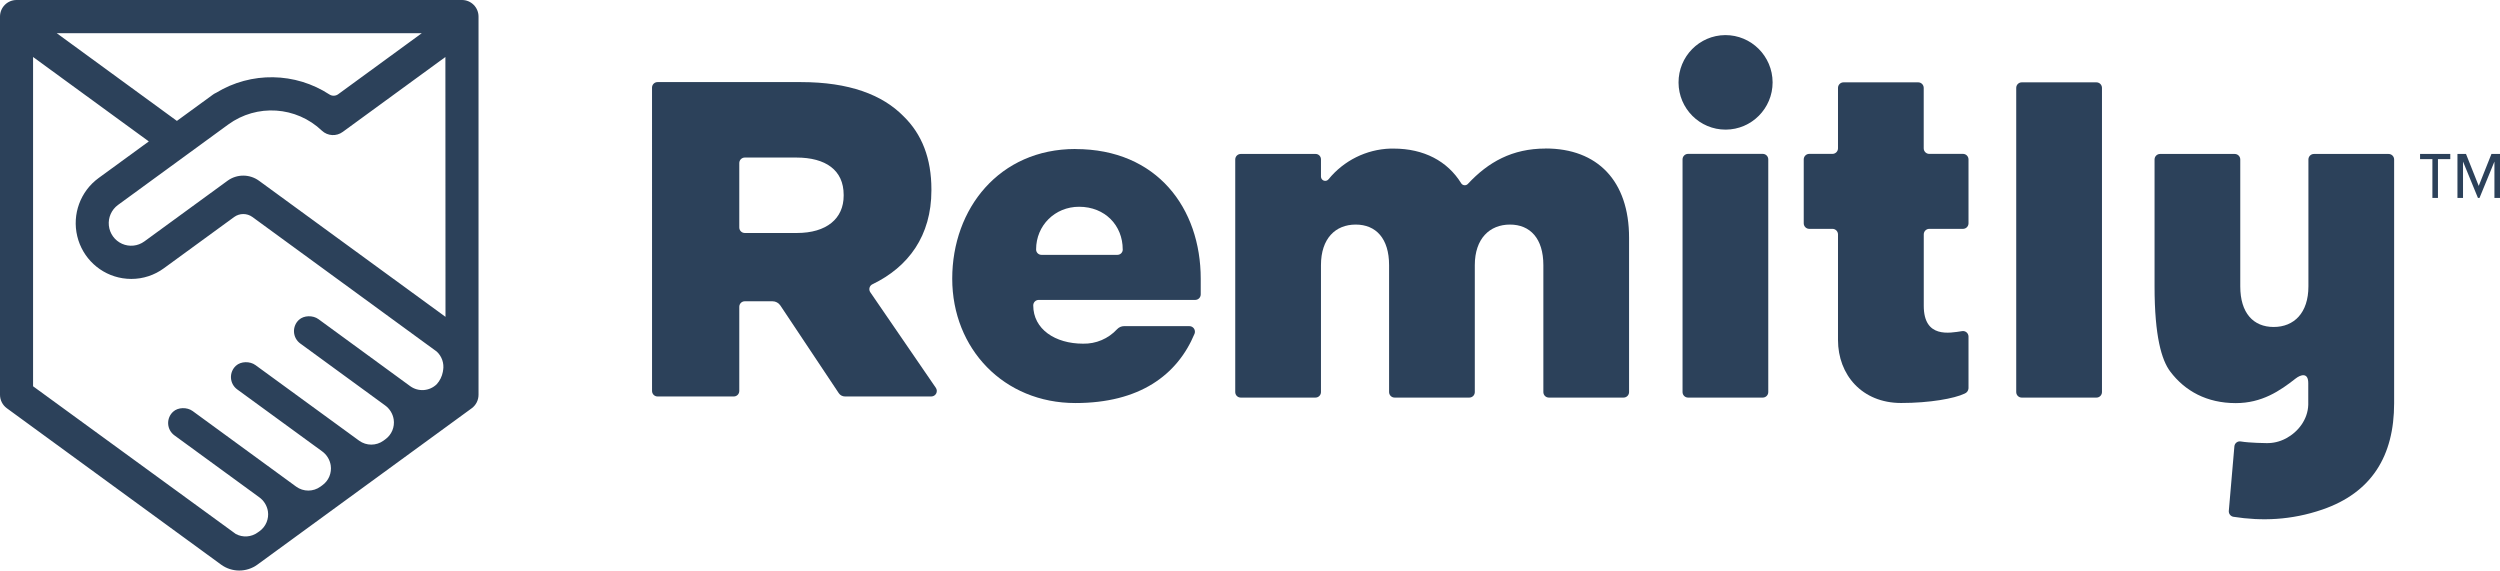
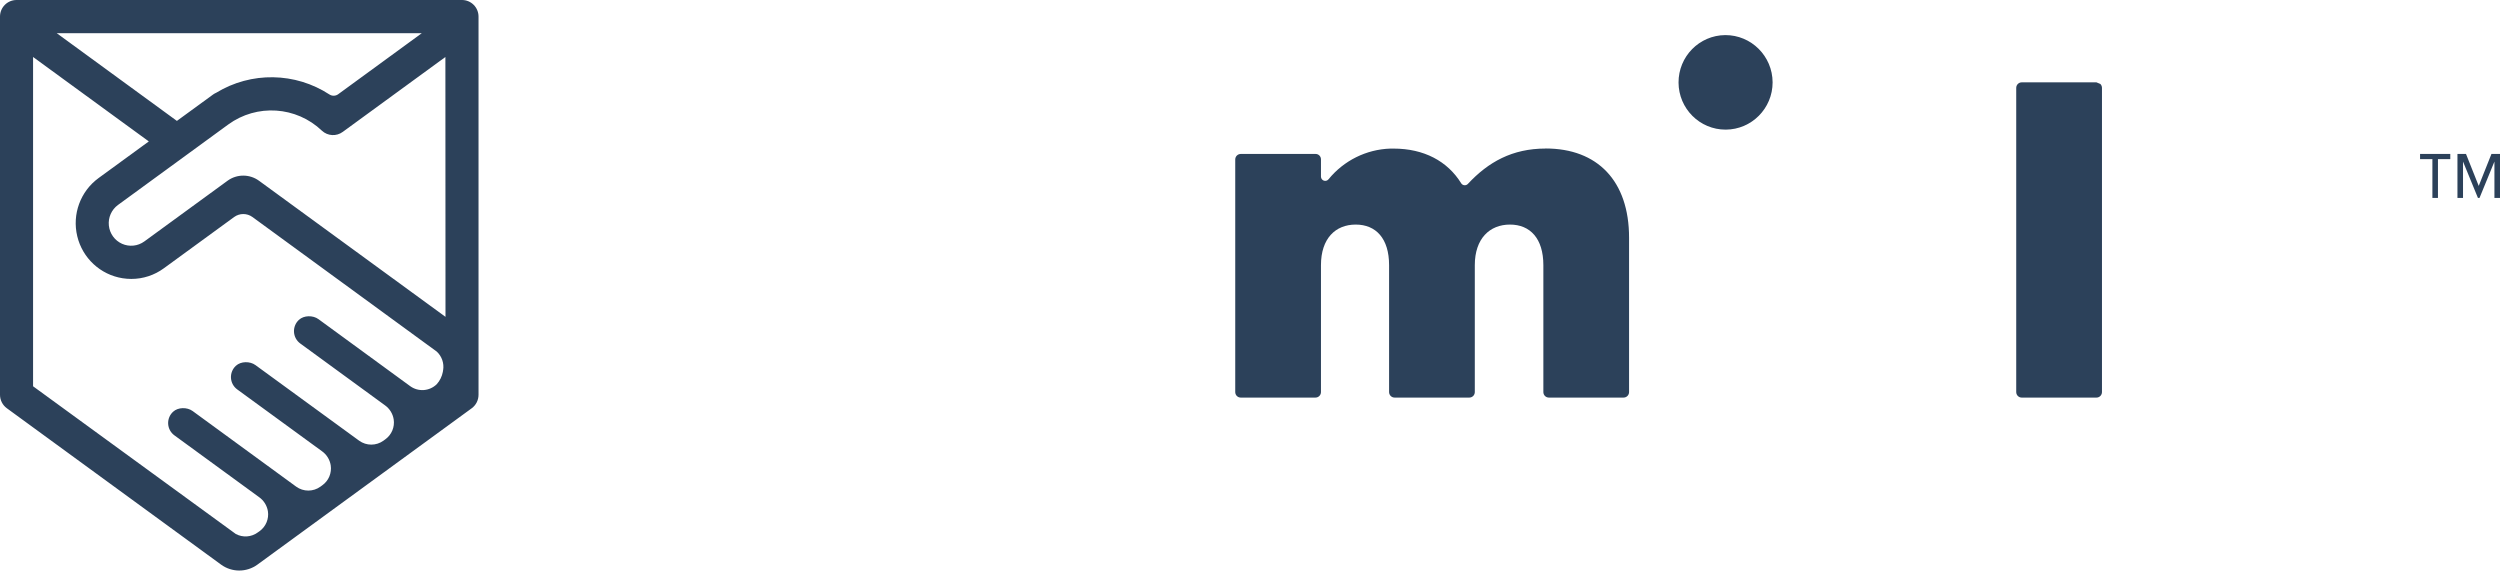
<svg xmlns="http://www.w3.org/2000/svg" width="241px" height="55px" viewBox="0 0 241 55" version="1.1">
  <title>Remitly_Logo</title>
  <g id="Page-1" stroke="none" stroke-width="1" fill="none" fill-rule="evenodd">
    <g id="Remitly_Logo" fill="#2C415A" fill-rule="nonzero">
-       <path d="M169.929,14.834 L162.73,14.834 C162.589,14.833 162.454,14.889 162.354,14.988 C162.254,15.088 162.197,15.223 162.197,15.365 L162.197,37.796 C162.197,37.938 162.254,38.073 162.354,38.173 C162.454,38.272 162.589,38.328 162.73,38.327 L169.929,38.327 C170.07,38.328 170.205,38.272 170.305,38.173 C170.404,38.073 170.461,37.938 170.461,37.796 L170.461,15.365 C170.461,15.223 170.404,15.088 170.305,14.988 C170.205,14.889 170.07,14.833 169.929,14.834" id="Path" />
-       <path d="M202.096,7.938 L194.897,7.938 C194.604,7.938 194.365,8.176 194.364,8.471 L194.364,37.797 C194.366,38.092 194.604,38.329 194.897,38.328 L202.096,38.328 C202.237,38.329 202.372,38.274 202.472,38.174 C202.572,38.074 202.629,37.939 202.63,37.797 L202.63,8.471 C202.629,8.329 202.573,8.193 202.473,8.093 C202.373,7.994 202.237,7.938 202.096,7.938" id="Path" />
+       <path d="M202.096,7.938 L194.897,7.938 C194.604,7.938 194.365,8.176 194.364,8.471 L194.364,37.797 C194.366,38.092 194.604,38.329 194.897,38.328 L202.096,38.328 C202.237,38.329 202.372,38.274 202.472,38.174 C202.572,38.074 202.629,37.939 202.63,37.797 L202.63,8.471 C202.629,8.329 202.573,8.193 202.473,8.093 " id="Path" />
      <path d="M166.315,3.383 C163.815,3.4 161.8,5.448 161.811,7.96 C161.823,10.473 163.856,12.502 166.356,12.496 C168.856,12.49 170.88,10.451 170.879,7.938 C170.87,5.414 168.827,3.375 166.315,3.383" id="Path" />
-       <path d="M230.794,17.787 L230.794,15.374 C230.794,15.232 230.737,15.097 230.637,14.997 C230.538,14.897 230.402,14.842 230.262,14.842 L223.063,14.842 C222.922,14.842 222.787,14.897 222.687,14.997 C222.587,15.097 222.531,15.232 222.531,15.374 L222.531,27.61 C222.531,30.172 221.139,31.52 219.181,31.52 C217.223,31.52 215.962,30.176 215.962,27.61 L215.962,15.374 C215.962,15.232 215.906,15.097 215.806,14.997 C215.706,14.897 215.571,14.842 215.43,14.842 L208.23,14.842 C208.09,14.842 207.955,14.897 207.855,14.997 C207.755,15.097 207.699,15.232 207.699,15.374 L207.699,27.61 C207.699,32.434 208.387,34.722 209.206,35.809 C210.63,37.702 212.745,38.86 215.528,38.86 C218.038,38.86 219.771,37.693 221.302,36.487 C221.79,36.108 222.516,35.884 222.516,36.929 L222.516,39.024 C222.473,40.428 221.557,41.618 220.403,42.244 L220.322,42.286 C219.752,42.583 219.117,42.731 218.475,42.716 C218.455,42.716 216.876,42.702 216.021,42.558 C215.875,42.529 215.722,42.563 215.602,42.654 C215.482,42.744 215.407,42.881 215.394,43.031 L214.858,49.24 C214.832,49.521 215.027,49.773 215.303,49.819 C218.001,50.242 220.861,50.157 223.868,49.124 C228.619,47.493 230.794,43.968 230.794,38.87 L230.794,17.808 C230.794,17.808 230.794,17.789 230.794,17.782" id="Path" />
-       <path d="M189.225,14.834 L185.979,14.834 C185.686,14.834 185.447,14.596 185.446,14.301 L185.446,8.47 C185.444,8.176 185.207,7.938 184.915,7.938 L177.716,7.938 C177.575,7.938 177.44,7.993 177.34,8.093 C177.24,8.193 177.183,8.328 177.183,8.47 L177.183,14.301 C177.181,14.596 176.943,14.834 176.649,14.834 L174.412,14.834 C174.272,14.833 174.137,14.889 174.037,14.988 C173.937,15.088 173.881,15.223 173.88,15.365 L173.88,21.529 C173.881,21.671 173.937,21.807 174.037,21.906 C174.136,22.006 174.272,22.062 174.412,22.062 L176.649,22.062 C176.79,22.061 176.925,22.117 177.025,22.216 C177.125,22.316 177.182,22.451 177.183,22.593 L177.183,32.774 C177.183,36.128 179.494,38.848 183.269,38.848 C186.031,38.848 188.402,38.417 189.387,37.944 C189.603,37.864 189.751,37.663 189.764,37.433 L189.764,32.445 C189.763,32.289 189.695,32.141 189.577,32.04 C189.459,31.939 189.303,31.895 189.15,31.92 C187.96,32.098 185.451,32.64 185.451,29.486 L185.451,22.593 C185.451,22.451 185.508,22.316 185.608,22.216 C185.708,22.117 185.843,22.061 185.984,22.062 L189.23,22.062 C189.524,22.063 189.762,21.824 189.764,21.529 L189.764,15.365 C189.763,15.223 189.706,15.088 189.606,14.988 C189.506,14.889 189.371,14.833 189.23,14.834" id="Path" />
-       <path d="M62.855,8.444 C62.855,8.303 62.911,8.168 63.011,8.069 C63.11,7.969 63.245,7.914 63.386,7.914 L77.21,7.914 C81.855,7.914 85.06,9.128 87.099,11.206 C88.878,12.936 89.788,15.275 89.788,18.262 L89.788,18.348 C89.788,22.742 87.562,25.734 84.113,27.398 C83.972,27.461 83.866,27.583 83.824,27.732 C83.782,27.881 83.808,28.041 83.894,28.169 L90.217,37.389 C90.327,37.552 90.339,37.763 90.247,37.937 C90.154,38.111 89.974,38.22 89.778,38.219 L81.453,38.219 C81.214,38.219 80.99,38.099 80.857,37.9 L75.226,29.448 C75.057,29.196 74.775,29.044 74.473,29.043 L71.798,29.043 C71.658,29.042 71.523,29.097 71.423,29.196 C71.324,29.295 71.267,29.43 71.267,29.571 L71.267,37.69 C71.266,37.984 71.028,38.221 70.736,38.22 L63.388,38.22 C63.248,38.221 63.113,38.165 63.013,38.066 C62.914,37.966 62.857,37.831 62.857,37.69 L62.855,8.444 Z M76.819,22.46 C79.681,22.46 81.329,21.073 81.329,18.868 L81.329,18.781 C81.329,16.4 79.594,15.188 76.775,15.188 L71.798,15.188 C71.658,15.187 71.523,15.243 71.423,15.342 C71.323,15.442 71.267,15.577 71.267,15.718 L71.267,21.931 C71.267,22.072 71.323,22.207 71.423,22.306 C71.523,22.406 71.658,22.461 71.798,22.46 L76.819,22.46 Z" id="Shape" />
-       <path d="M103.668,14.363 C96.341,14.363 91.795,20.1 91.795,26.863 C91.795,33.626 96.777,38.853 103.668,38.853 C109.834,38.853 113.487,36.174 115.157,32.167 C115.22,32.002 115.197,31.816 115.097,31.67 C114.996,31.525 114.831,31.438 114.654,31.44 L108.353,31.44 C108.101,31.443 107.861,31.55 107.688,31.735 C106.845,32.65 105.652,33.158 104.412,33.13 L104.402,33.13 L104.402,33.13 C101.721,33.13 99.605,31.735 99.605,29.44 C99.605,29.148 99.841,28.912 100.132,28.912 L115.218,28.912 C115.359,28.912 115.494,28.856 115.594,28.756 C115.694,28.656 115.75,28.521 115.75,28.379 L115.75,26.869 C115.75,20.107 111.565,14.369 103.668,14.369 M108.234,24.039 L108.234,24.039 C108.238,24.176 108.187,24.308 108.093,24.407 C107.998,24.507 107.868,24.564 107.732,24.566 L100.383,24.566 C100.246,24.564 100.117,24.507 100.022,24.407 C99.928,24.308 99.877,24.176 99.881,24.039 L99.881,24.039 C99.881,21.743 101.687,19.932 104.023,19.932 C106.533,19.932 108.23,21.743 108.23,24.039 L108.234,24.039 Z" id="Shape" />
      <path d="M149,14.32 C145.774,14.32 143.468,15.623 141.506,17.726 C141.419,17.82 141.294,17.869 141.167,17.857 C141.039,17.845 140.925,17.774 140.857,17.666 C139.539,15.532 137.262,14.324 134.342,14.324 L134.025,14.324 C131.709,14.402 129.539,15.48 128.071,17.282 C127.963,17.418 127.782,17.471 127.618,17.414 C127.454,17.358 127.343,17.204 127.341,17.03 L127.341,15.355 C127.34,15.07 127.109,14.84 126.826,14.841 L119.609,14.841 C119.468,14.841 119.333,14.897 119.233,14.997 C119.133,15.096 119.077,15.232 119.077,15.374 L119.077,37.796 C119.077,37.938 119.133,38.073 119.233,38.173 C119.333,38.272 119.468,38.328 119.609,38.327 L126.809,38.327 C126.949,38.328 127.085,38.272 127.184,38.173 C127.284,38.073 127.341,37.938 127.341,37.796 L127.341,25.56 C127.341,22.998 128.732,21.649 130.69,21.649 C132.648,21.649 133.908,22.995 133.908,25.56 L133.908,37.796 C133.908,37.938 133.965,38.073 134.065,38.173 C134.164,38.272 134.3,38.328 134.44,38.327 L141.639,38.327 C141.78,38.328 141.915,38.272 142.015,38.173 C142.115,38.073 142.171,37.938 142.171,37.796 L142.171,25.56 C142.171,22.998 143.607,21.649 145.56,21.649 C147.513,21.649 148.78,22.995 148.78,25.56 L148.78,37.796 C148.78,37.938 148.836,38.073 148.936,38.173 C149.036,38.272 149.171,38.328 149.312,38.327 L156.509,38.327 C156.65,38.328 156.785,38.272 156.885,38.173 C156.985,38.073 157.042,37.938 157.042,37.796 L157.042,22.911 C157.042,17.44 153.999,14.314 148.996,14.314" id="Path" />
      <path d="M45.663,0.468 C45.364,0.167 44.957,-0.001 44.534,5.56052335e-06 L1.594,5.56052335e-06 C1.172,5.56052335e-06 0.766,0.168 0.467,0.468 C0.168,0.768 0,1.175 0,1.6 L0,38.056 C0,38.568 0.244,39.05 0.656,39.352 L21.312,54.429 L21.312,54.429 C22.357,55.19 23.771,55.19 24.815,54.429 L45.472,39.358 C45.885,39.056 46.129,38.575 46.13,38.062 L46.13,1.602 C46.13,1.176 45.962,0.768 45.663,0.467 M40.657,3.202 L32.602,9.083 C32.356,9.265 32.023,9.276 31.766,9.112 C28.456,6.953 24.21,6.888 20.836,8.944 C20.731,8.99 20.631,9.047 20.538,9.114 L17.053,11.655 L5.473,3.203 L40.657,3.202 Z M42.716,35.676 L42.69,35.848 C42.607,36.292 42.404,36.704 42.102,37.038 C41.406,37.718 40.325,37.796 39.539,37.223 L30.765,30.814 L30.701,30.767 C30.169,30.379 29.3,30.389 28.818,30.832 C28.492,31.13 28.317,31.56 28.341,32.002 C28.366,32.444 28.587,32.852 28.944,33.112 L29.052,33.19 L37.099,39.063 C37.556,39.383 37.864,39.875 37.952,40.428 C38.065,41.168 37.755,41.909 37.15,42.346 L36.967,42.481 C36.266,42.989 35.32,42.989 34.619,42.481 L24.626,35.195 C24.094,34.808 23.224,34.817 22.743,35.259 C22.417,35.557 22.241,35.987 22.265,36.43 C22.29,36.872 22.511,37.28 22.869,37.54 L31.027,43.49 C31.485,43.81 31.793,44.303 31.881,44.855 C31.995,45.595 31.685,46.337 31.08,46.774 L30.896,46.909 C30.195,47.42 29.247,47.42 28.547,46.909 L26.73,45.582 L18.571,39.625 C18.039,39.237 17.169,39.247 16.688,39.691 C16.361,39.988 16.186,40.418 16.21,40.86 C16.235,41.302 16.456,41.71 16.814,41.969 L24.972,47.922 C25.429,48.241 25.737,48.733 25.826,49.284 C25.939,50.025 25.629,50.767 25.024,51.204 L24.844,51.33 C24.225,51.782 23.404,51.839 22.729,51.475 L3.188,37.237 L3.188,5.494 L11.673,11.684 L14.346,13.633 L9.502,17.165 C7.752,18.443 6.941,20.654 7.446,22.768 C7.952,24.882 9.674,26.481 11.81,26.821 C12.091,26.866 12.375,26.889 12.659,26.889 C13.787,26.89 14.886,26.53 15.797,25.861 L22.575,20.918 C23.1,20.539 23.807,20.539 24.332,20.918 L42.106,33.896 C42.593,34.348 42.823,35.014 42.72,35.672 M42.946,30.544 L24.969,17.425 C24.063,16.765 22.838,16.765 21.932,17.425 L13.915,23.274 C13.29,23.73 12.471,23.817 11.765,23.501 C11.059,23.186 10.575,22.515 10.494,21.743 C10.413,20.971 10.749,20.215 11.373,19.758 L17.053,15.613 L17.053,15.613 L21.999,12.004 C24.761,9.989 28.561,10.24 31.036,12.602 C31.592,13.119 32.436,13.165 33.045,12.712 L42.936,5.494 L42.946,30.544 Z" id="Shape" />
      <path d="M235.019,19.078 L234.483,19.078 L234.483,15.342 L233.294,15.342 L233.294,14.837 L236.208,14.837 L236.208,15.342 L235.019,15.342 L235.019,19.078 Z M240.463,15.574 L239.026,19.078 L238.872,19.078 L237.435,15.574 L237.435,19.078 L236.898,19.078 L236.898,14.842 L237.723,14.842 L238.949,17.923 L240.175,14.842 L241,14.842 L241,19.078 L240.463,19.078 L240.463,15.574 Z" id="Shape" />
    </g>
  </g>
</svg>